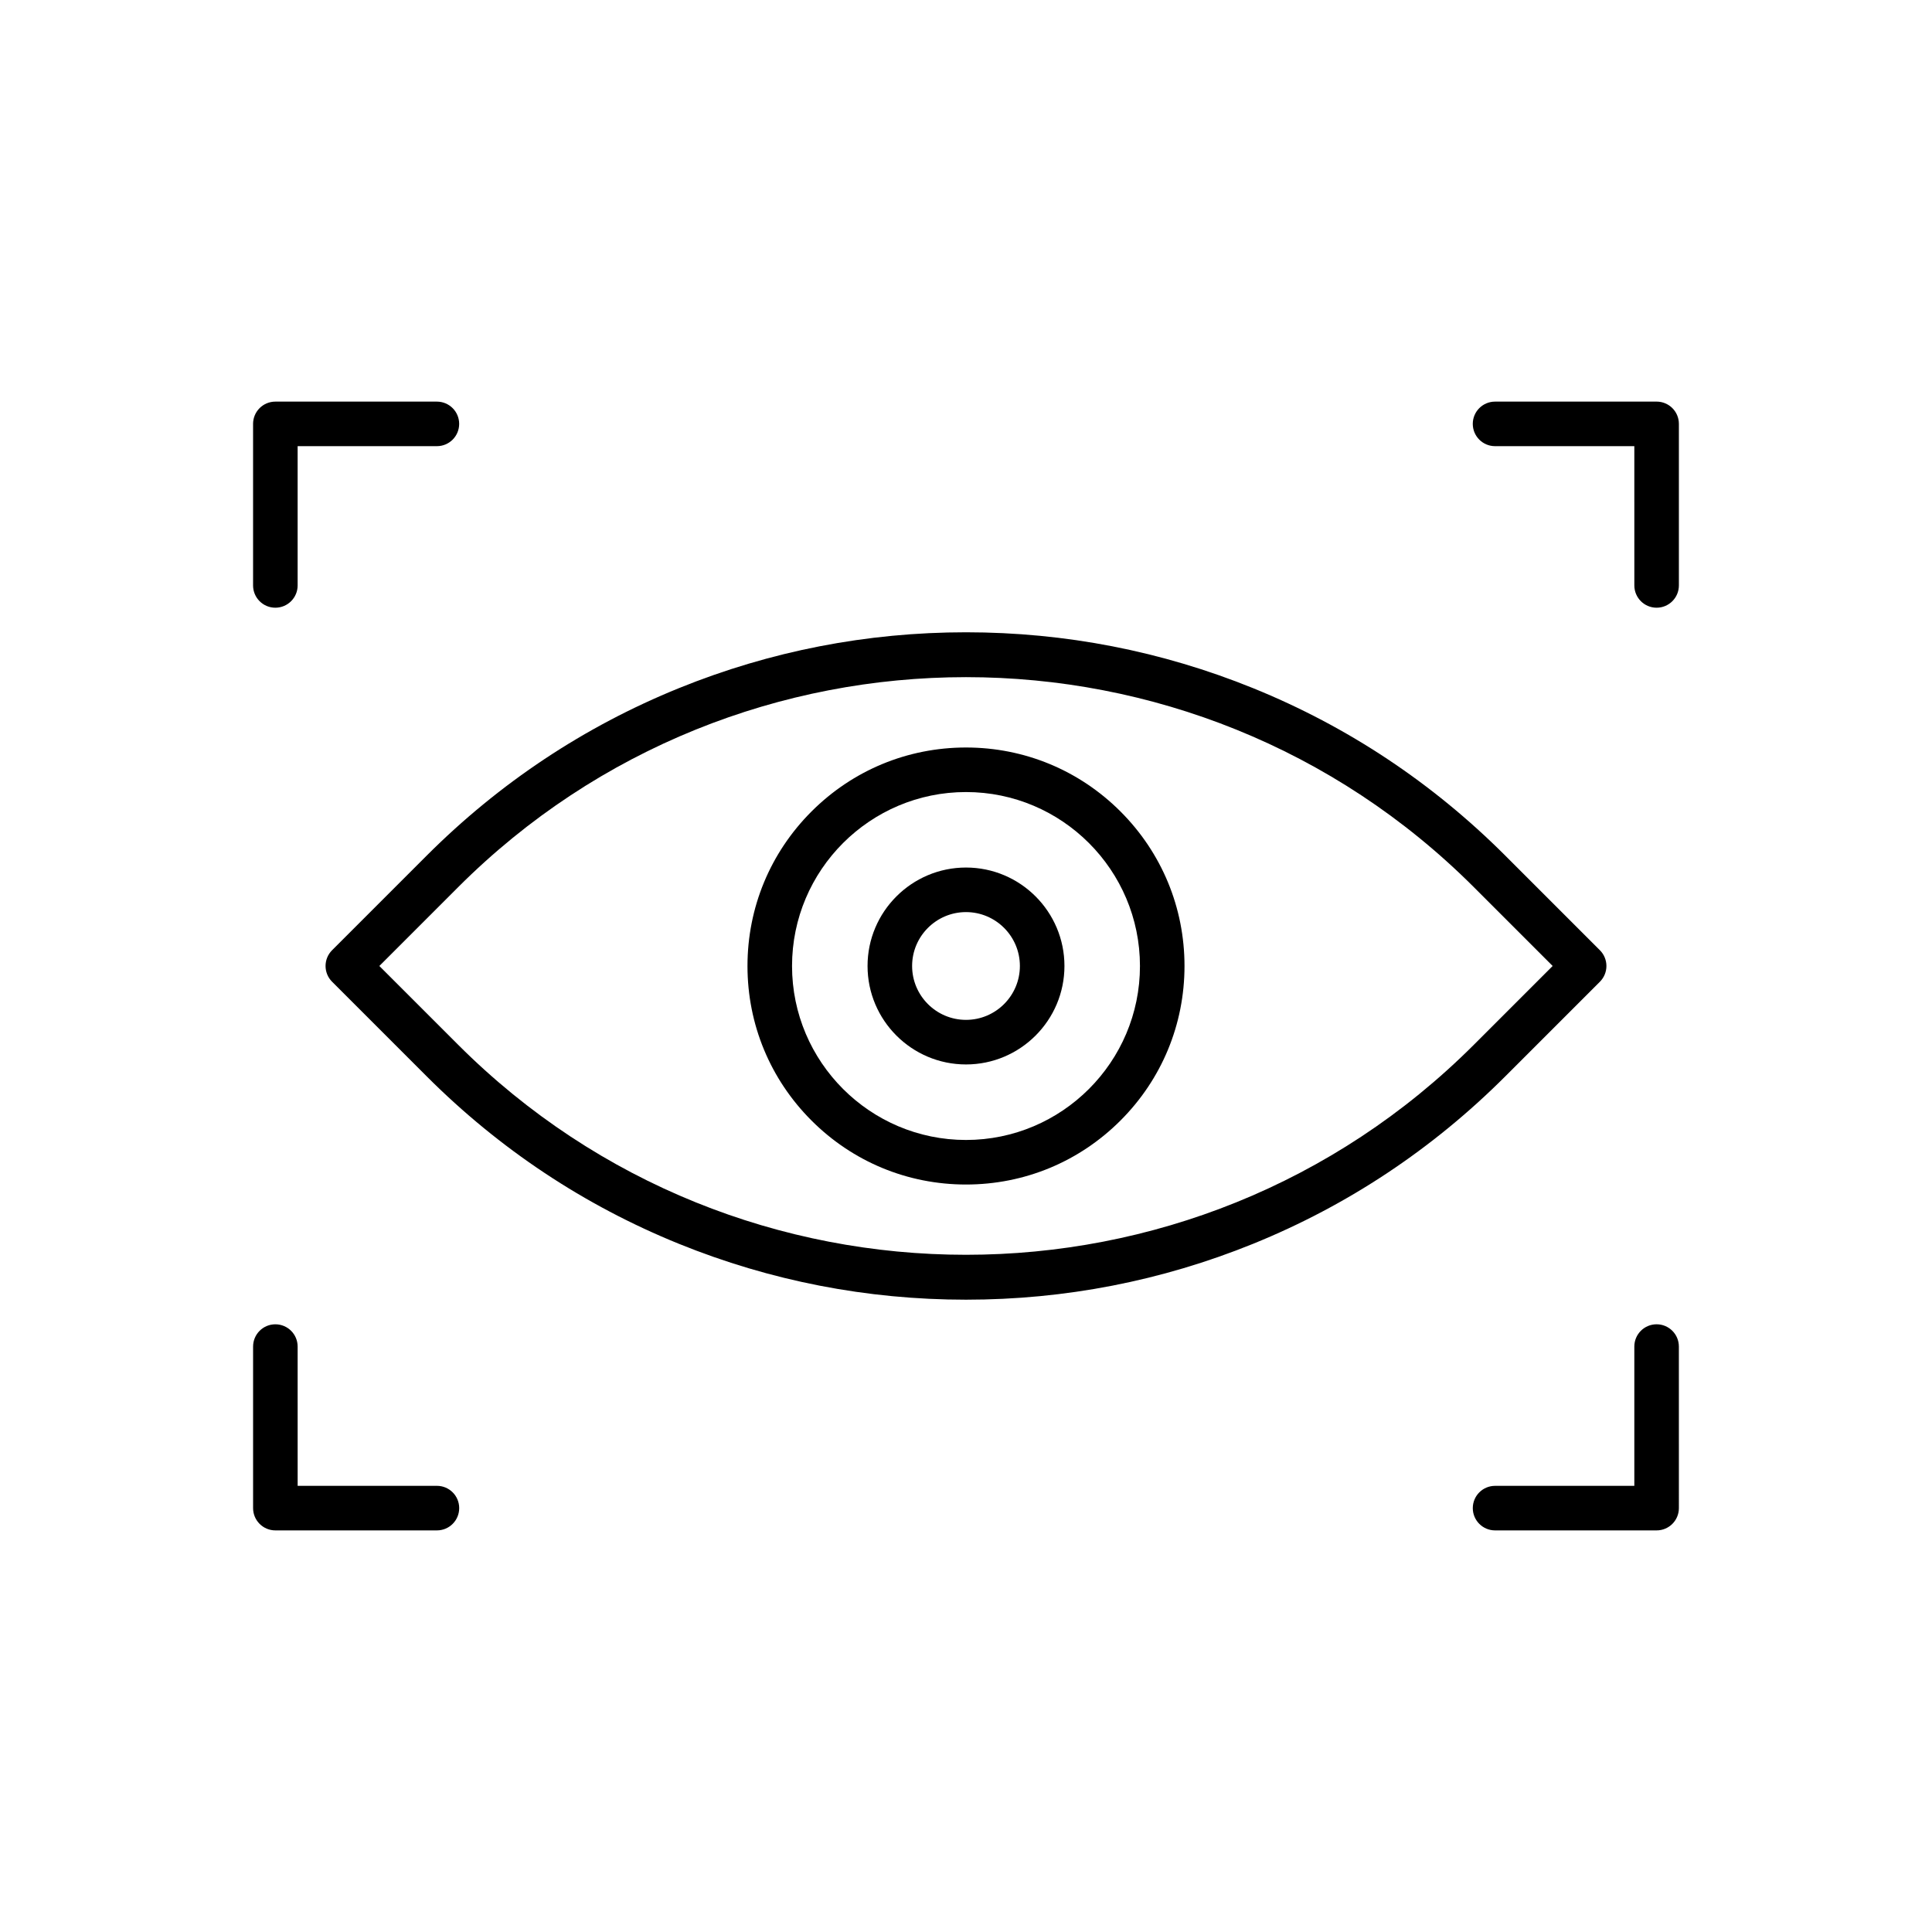
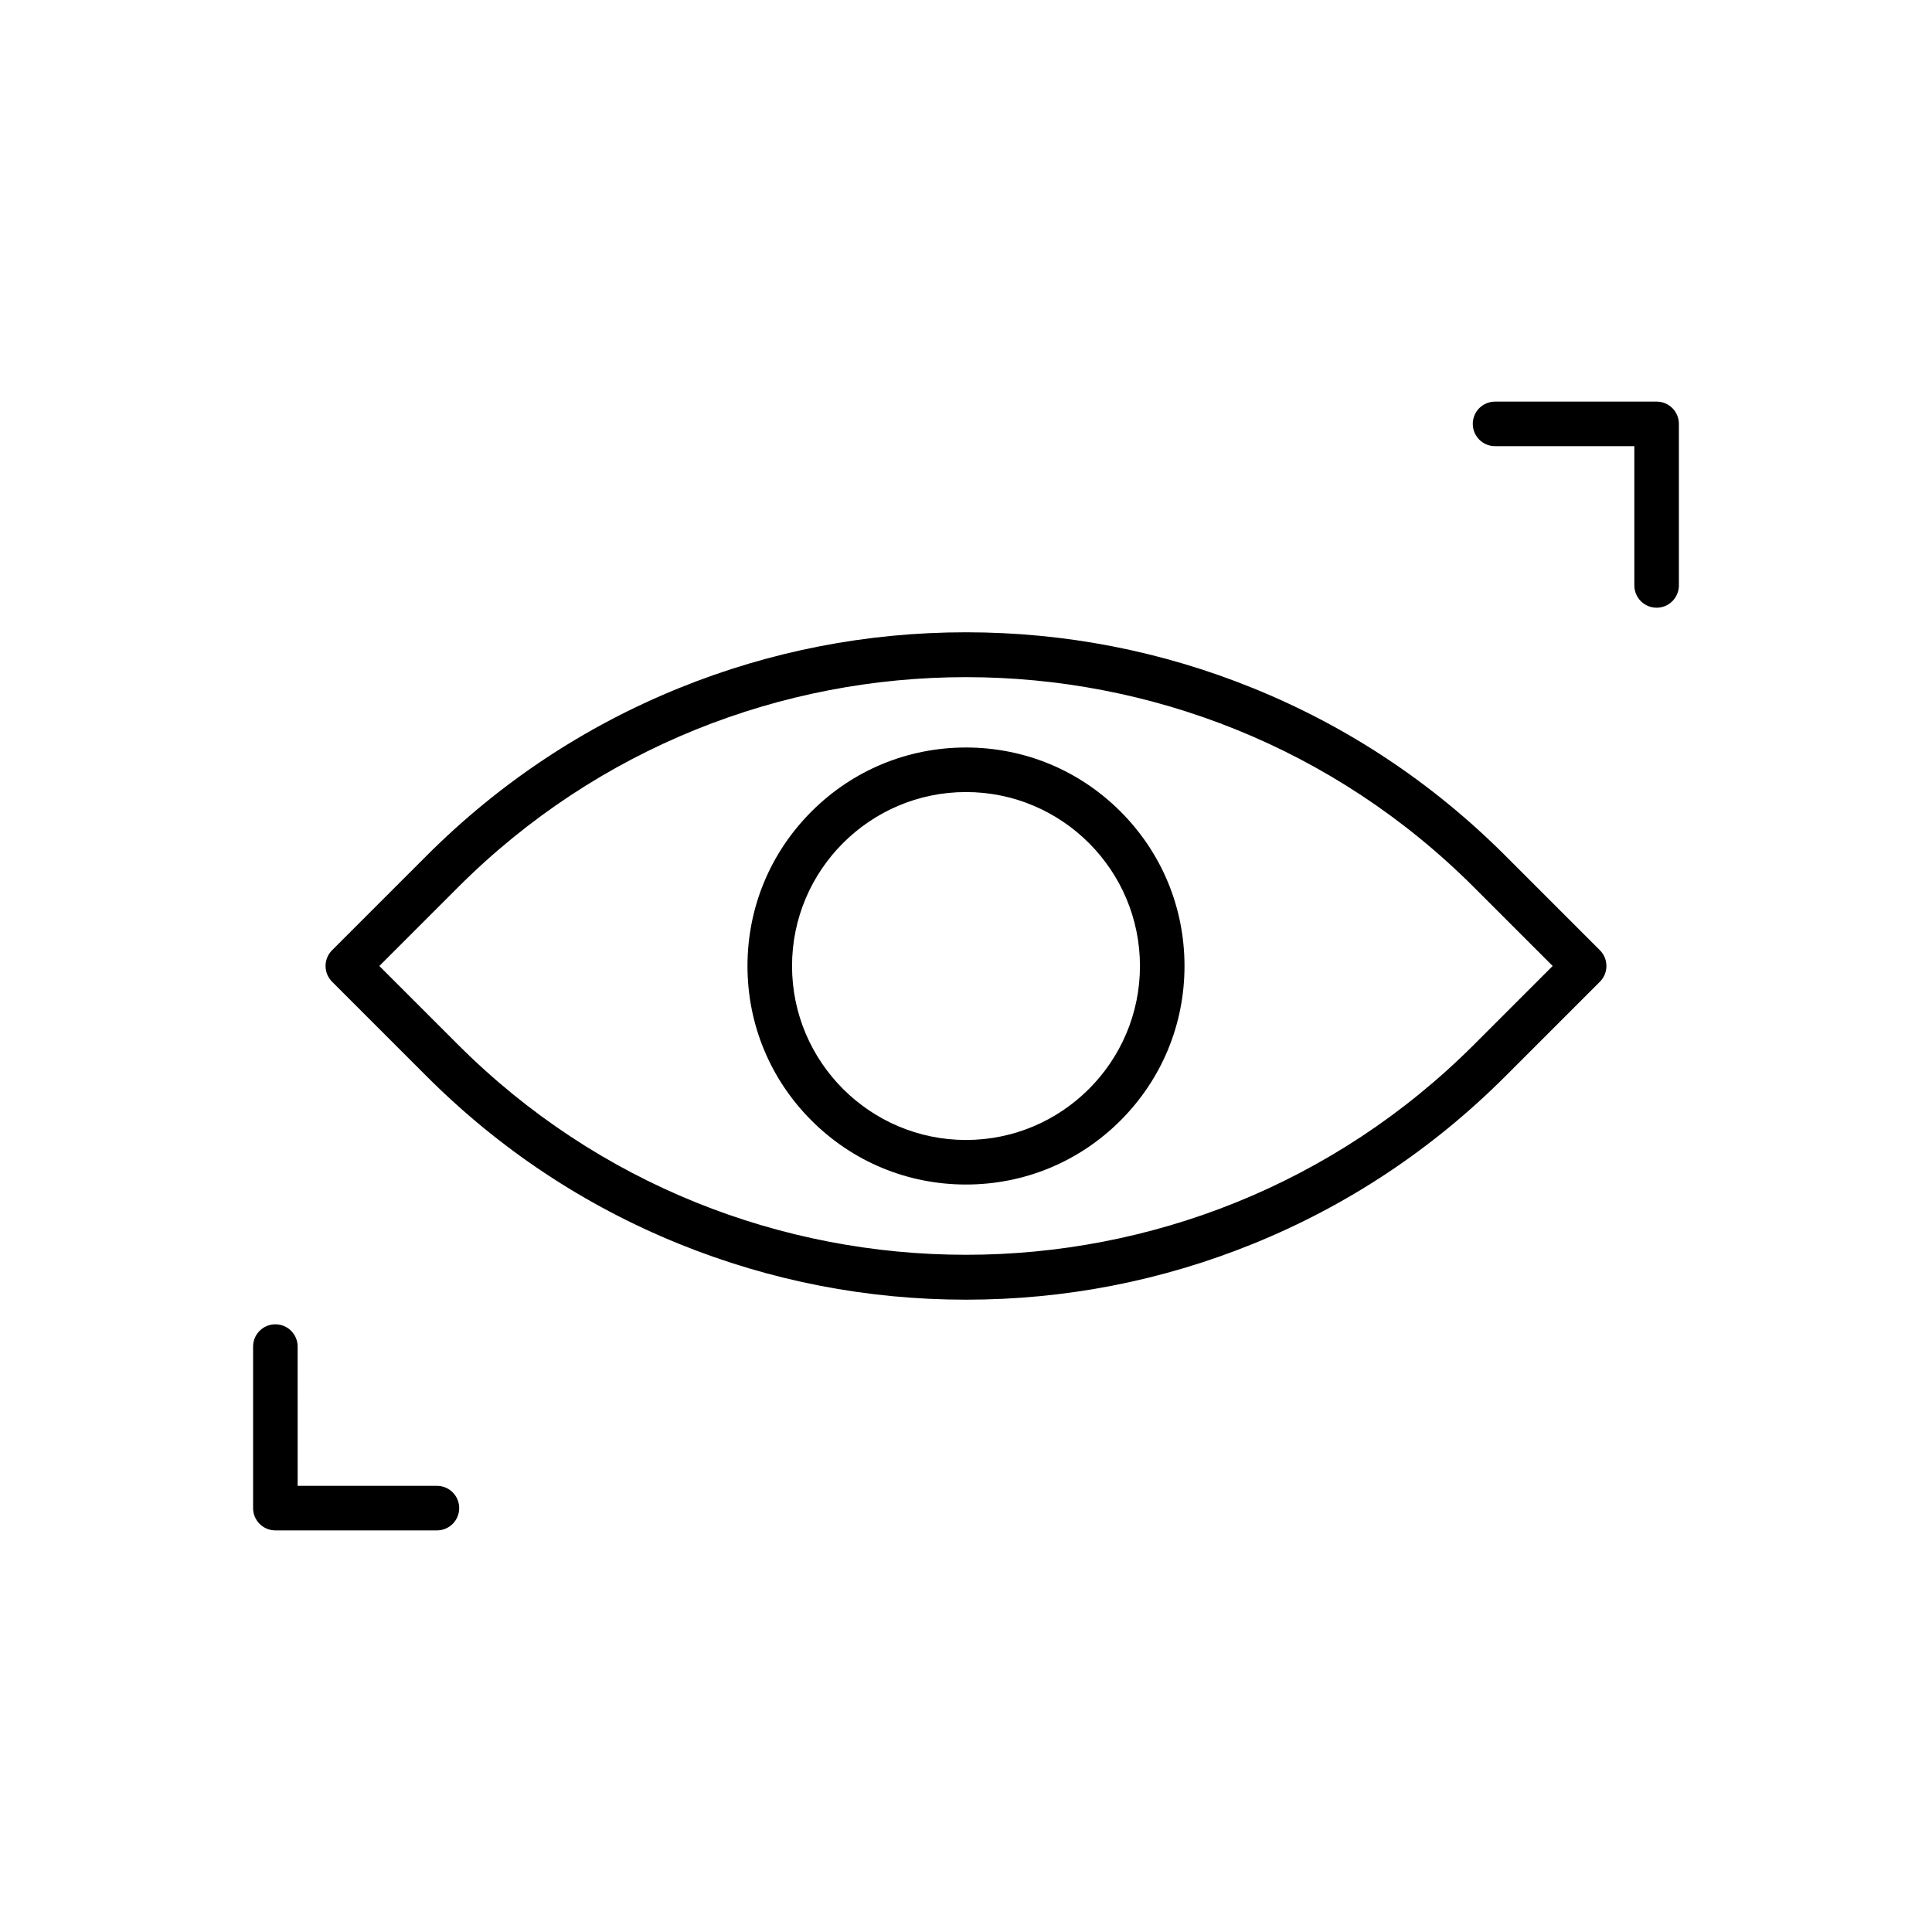
<svg xmlns="http://www.w3.org/2000/svg" fill="#000000" width="800px" height="800px" version="1.1" viewBox="144 144 512 512">
  <g>
    <path d="m400 488.43c-26.25 0-51.844-4.981-76.066-14.801-25.078-10.168-47.578-25.109-66.875-44.406l-25.055-25.055c-2.305-2.305-2.305-6.043 0-8.348l25.051-25.051c19.293-19.293 41.797-34.234 66.875-44.406 24.223-9.824 49.812-14.801 76.066-14.801s51.844 4.981 76.066 14.801c25.078 10.168 47.578 25.109 66.875 44.406l25.051 25.051c1.105 1.105 1.73 2.609 1.73 4.176s-0.621 3.066-1.73 4.176l-25.051 25.051c-19.297 19.293-41.797 34.234-66.875 44.406-24.219 9.82-49.812 14.801-76.062 14.801zm-134.59-67.559c74.215 74.215 194.96 74.215 269.18 0l20.879-20.879-20.879-20.879c-74.215-74.215-194.96-74.215-269.18 0l-20.879 20.883z" />
    <path d="m400 457.91c-15.469 0-30.008-6.023-40.945-16.961-10.941-10.938-16.965-25.477-16.965-40.945s6.023-30.008 16.961-40.945c10.938-10.941 25.48-16.965 40.949-16.965s30.008 6.023 40.945 16.961 16.961 25.48 16.961 40.945c0 15.469-6.023 30.008-16.961 40.945-10.938 10.941-25.477 16.965-40.945 16.965zm0-104.01c-25.418 0-46.102 20.68-46.102 46.102 0 25.418 20.68 46.102 46.102 46.102 25.418 0 46.102-20.68 46.102-46.102-0.004-25.422-20.684-46.102-46.102-46.102z" />
-     <path d="m400 426.09c-14.387 0-26.09-11.703-26.09-26.09-0.004-14.387 11.703-26.094 26.09-26.094s26.09 11.703 26.09 26.09c0 14.387-11.707 26.094-26.09 26.094zm0-40.375c-7.875 0-14.281 6.406-14.281 14.281s6.406 14.281 14.281 14.281 14.281-6.41 14.281-14.281-6.406-14.281-14.281-14.281z" />
-     <path d="m216.97 305.05c-3.262 0-5.902-2.641-5.902-5.902v-42.812c0-3.262 2.641-5.902 5.902-5.902h42.812c3.262 0 5.902 2.641 5.902 5.902 0 3.262-2.641 5.902-5.902 5.902h-36.906v36.91c0 3.258-2.644 5.902-5.906 5.902z" />
-     <path d="m583.02 549.57h-42.812c-3.262 0-5.902-2.641-5.902-5.902 0-3.262 2.641-5.902 5.902-5.902l36.906-0.004v-36.91c0-3.262 2.641-5.902 5.902-5.902s5.902 2.641 5.902 5.902l0.004 42.816c0 3.262-2.641 5.902-5.902 5.902z" />
    <path d="m259.79 549.57h-42.816c-3.262 0-5.902-2.641-5.902-5.902v-42.812c0-3.262 2.641-5.902 5.902-5.902 3.262 0 5.902 2.641 5.902 5.902l0.004 36.906h36.91c3.262 0 5.902 2.641 5.902 5.902 0 3.266-2.641 5.906-5.902 5.906z" />
    <path d="m583.02 305.05c-3.262 0-5.902-2.641-5.902-5.902l-0.004-36.91h-36.91c-3.262 0-5.902-2.641-5.902-5.902 0-3.262 2.641-5.902 5.902-5.902l42.816-0.004c3.262 0 5.902 2.641 5.902 5.902v42.812c0 3.262-2.641 5.906-5.902 5.906z" />
  </g>
</svg>